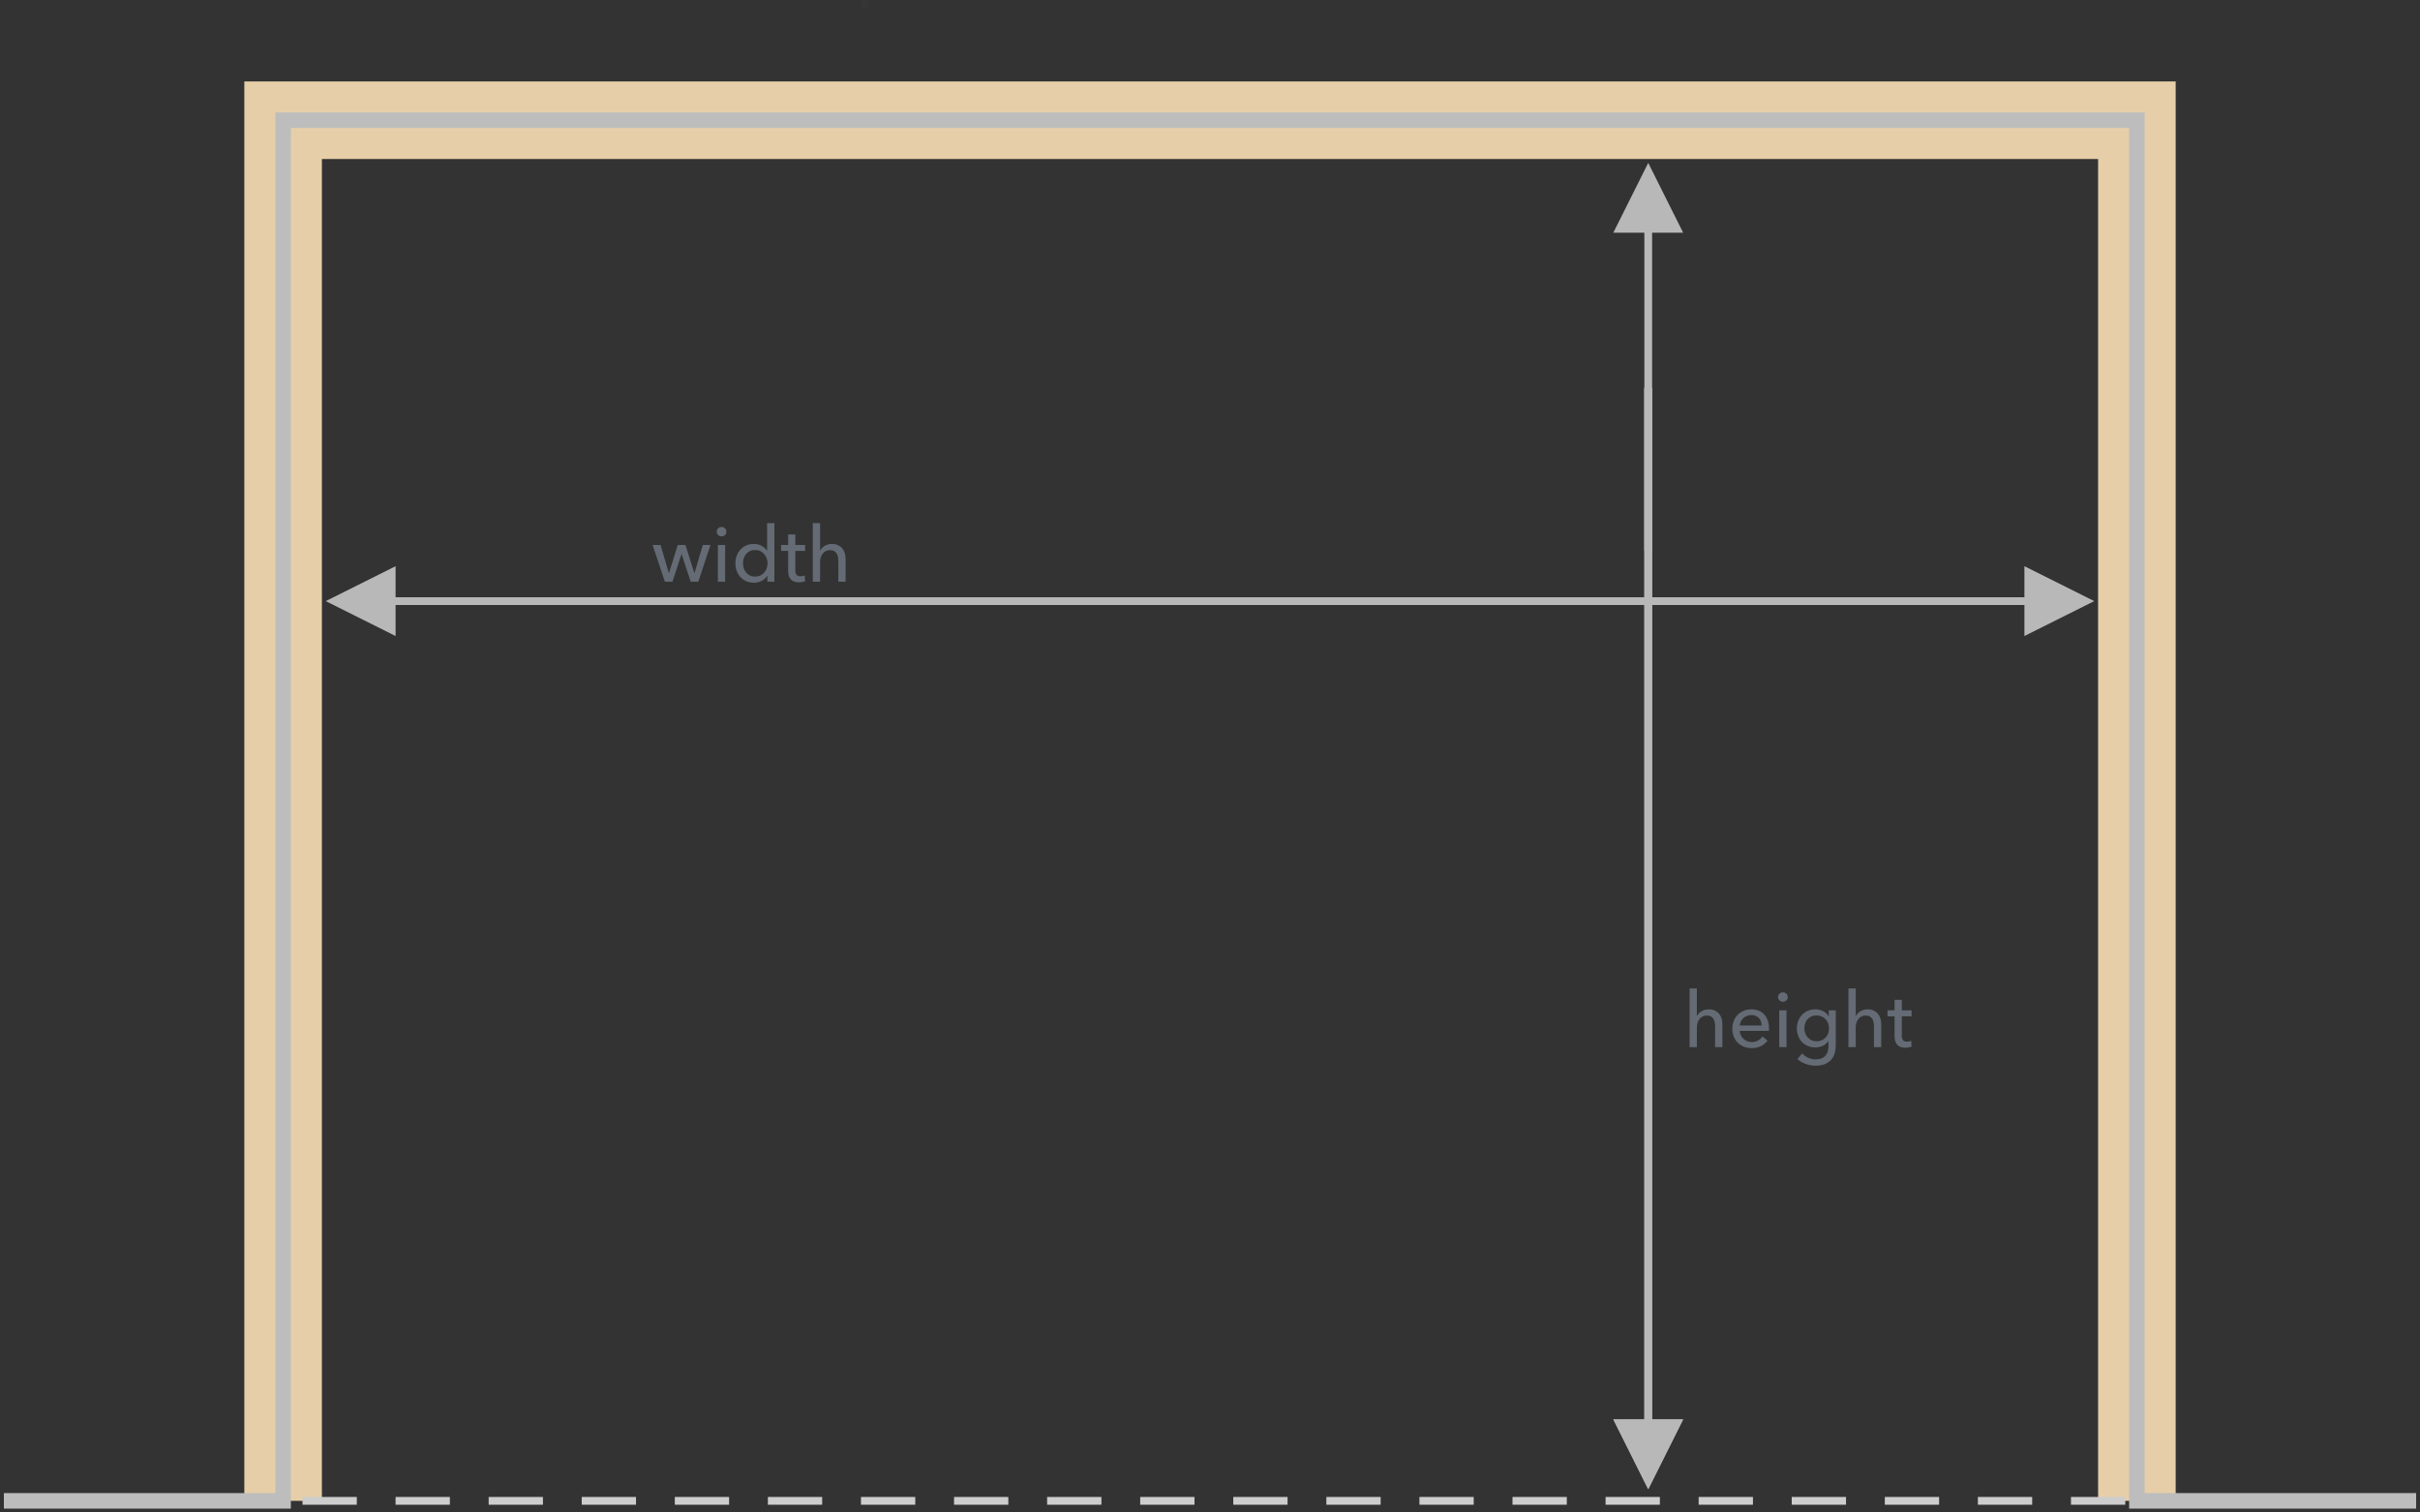
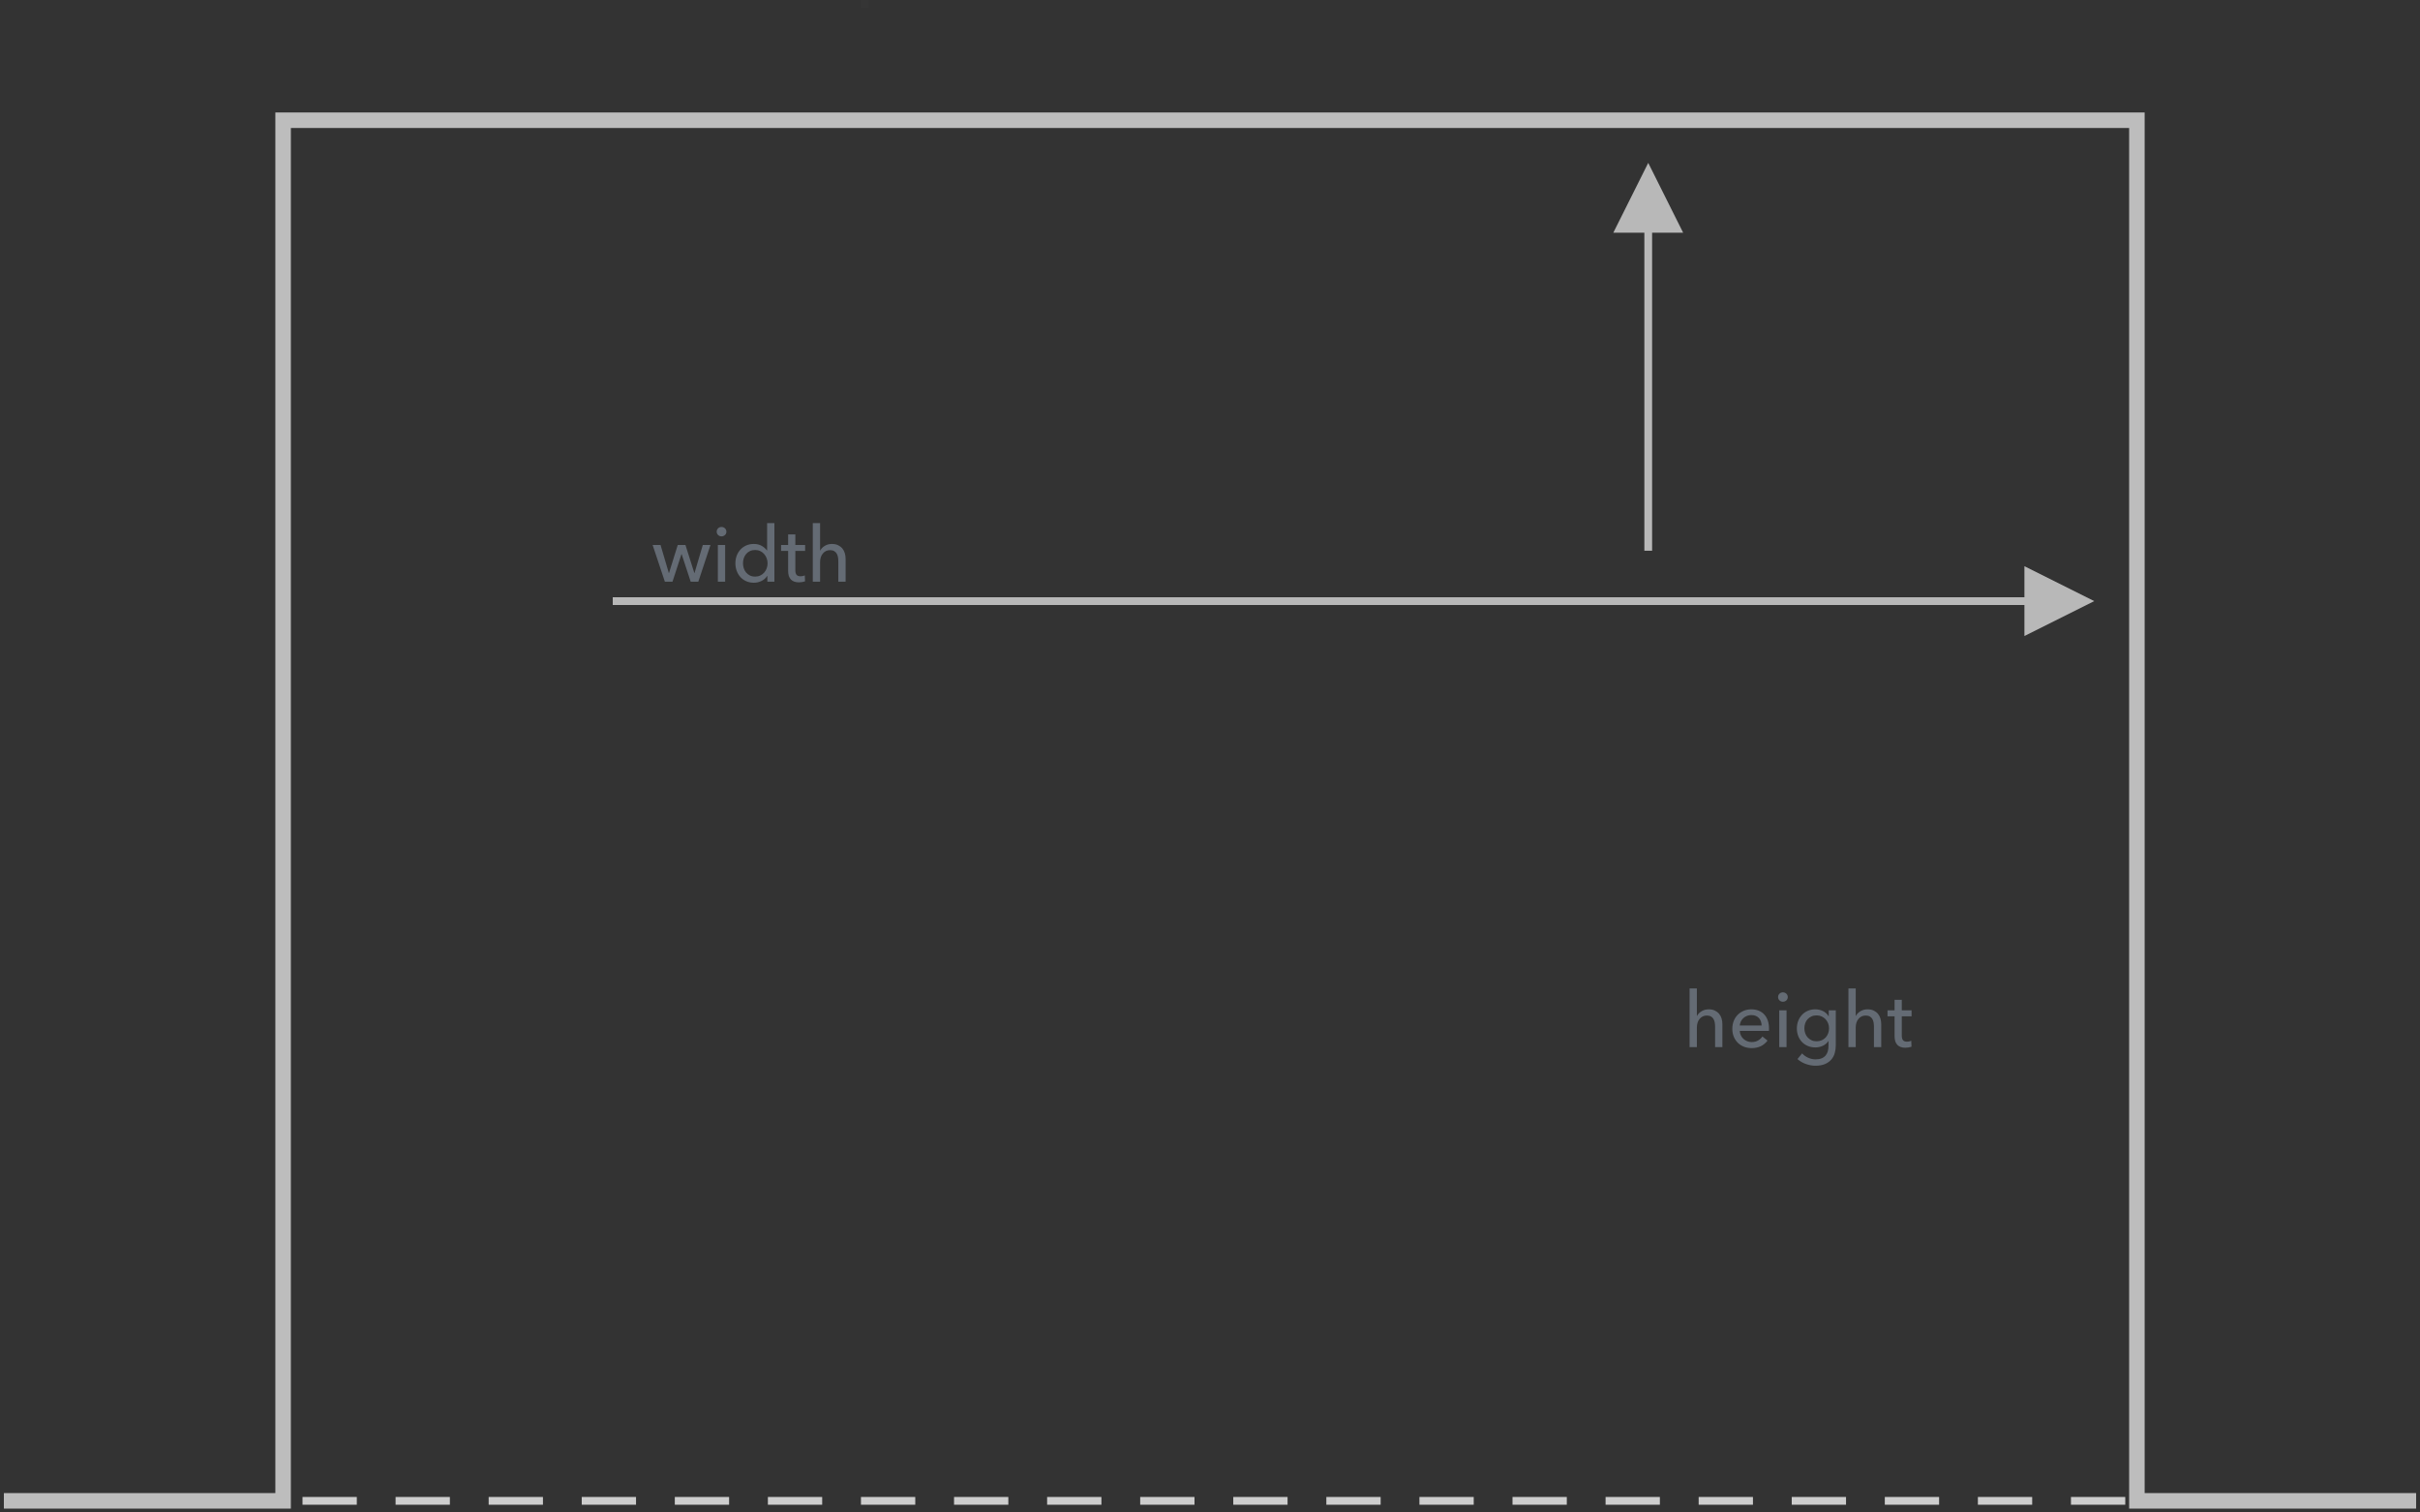
<svg xmlns="http://www.w3.org/2000/svg" width="312px" height="195px" viewBox="0 0 312 195" version="1.1">
  <rect x="0" y="0" width="312" height="195" fill="#333333" stroke="none" />
  <title>jamb</title>
  <desc>Created with Sketch.</desc>
  <g id="Page-1" stroke="none" stroke-width="1" fill="none" fill-rule="evenodd">
    <g id="jamb" transform="translate(1, 0)">
-       <path d="M275,16 L275,188.514 L275,189 L274,189 L274,188.514 L274,16 L36,16 L36,188.514 L36,189 L35,189 L35,188.514 L35,16 L35,15 L35.6,15 L274.4,15 L275,15 L275,16 Z" id="Combined-Shape" stroke="#E6CFA8" stroke-width="9" stroke-linecap="square" />
      <path d="M274,16 L36,16 L36,193.5 L36,194 L35,194 L34.5,194 L0.5,194 L0,194 L0,193 L0.5,193 L34.5,193 L35,193 L35,16 L35,15 L35.6,15 L274.4,15 L275,15 L275,16 L275,193 L275.5,193 L309.5,193 L310,193 L310,194 L309.5,194 L275.5,194 L275,194 L274,194 L274,193.5 L274,16 Z" id="Combined-Shape" stroke="#BDBDBD" stroke-linecap="square" />
      <path d="M38.5,193.5 L276.5,193.5" id="Line-4" stroke="#CDCDCD" stroke-linecap="square" stroke-dasharray="6" />
-       <path id="Line-5" d="M260,78 L78.5,78 L78,78 L78,77 L78.5,77 L260,77 L260,73 L269,77.5 L260,82 L260,78 Z" fill="#B8B8B8" fill-rule="nonzero" />
-       <path id="Line-6" d="M211,183 L211,50.5 L211,50 L212,50 L212,50.5 L212,183 L216,183 L211.5,192 L207,183 L211,183 Z" fill="#B8B8B8" fill-rule="nonzero" />
-       <path id="Line-7" d="M50,77 L114.5,77 L115,77 L115,78 L114.5,78 L50,78 L50,82 L41,77.5 L50,73 L50,77 Z" fill="#B8B8B8" fill-rule="nonzero" />
-       <path id="Line-6" d="M211,183 L211,50.5 L211,50 L212,50 L212,50.5 L212,183 L216,183 L211.5,192 L207,183 L211,183 Z" fill="#B8B8B8" fill-rule="nonzero" />
+       <path id="Line-5" d="M260,78 L78.5,78 L78,78 L78,77 L260,77 L260,73 L269,77.5 L260,82 L260,78 Z" fill="#B8B8B8" fill-rule="nonzero" />
      <rect id="Rectangle" fill="#FFFFFF" opacity="0.011" x="110" y="0" width="1" height="1" />
      <path id="Line-8" d="M212,30 L212,70.5 L212,71 L211,71 L211,70.5 L211,30 L207,30 L211.5,21 L216,30 L212,30 Z" fill="#B8B8B8" fill-rule="nonzero" />
      <path d="M84.16,70.26 L85.23,73.88 L85.25,73.88 L86.38,70.26 L87.37,70.26 L88.52,73.88 L88.54,73.88 L89.61,70.26 L90.6,70.26 L89.03,75 L88.05,75 L86.88,71.44 L86.86,71.44 L85.7,75 L84.72,75 L83.14,70.26 L84.16,70.26 Z M92.49,75 L91.55,75 L91.55,70.26 L92.49,70.26 L92.49,75 Z M92.65,68.55 C92.65,68.723 92.588,68.867 92.465,68.98 C92.342,69.093 92.193,69.15 92.02,69.15 C91.847,69.15 91.7,69.092 91.58,68.975 C91.46,68.858 91.4,68.717 91.4,68.55 C91.4,68.377 91.46,68.232 91.58,68.115 C91.7,67.998 91.847,67.94 92.02,67.94 C92.193,67.94 92.342,67.998 92.465,68.115 C92.588,68.232 92.65,68.377 92.65,68.55 Z M97.91,74.25 C97.73,74.537 97.485,74.755 97.175,74.905 C96.865,75.055 96.54,75.13 96.2,75.13 C95.833,75.13 95.503,75.065 95.21,74.935 C94.917,74.805 94.667,74.627 94.46,74.4 C94.253,74.173 94.093,73.907 93.98,73.6 C93.867,73.293 93.81,72.967 93.81,72.62 C93.81,72.273 93.867,71.948 93.98,71.645 C94.093,71.342 94.255,71.077 94.465,70.85 C94.675,70.623 94.927,70.447 95.22,70.32 C95.513,70.193 95.837,70.13 96.19,70.13 C96.577,70.13 96.913,70.212 97.2,70.375 C97.487,70.538 97.713,70.737 97.88,70.97 L97.9,70.97 L97.9,67.44 L98.84,67.44 L98.84,75 L97.93,75 L97.93,74.25 L97.91,74.25 Z M94.79,72.62 C94.79,72.84 94.823,73.053 94.89,73.26 C94.957,73.467 95.057,73.65 95.19,73.81 C95.323,73.97 95.487,74.098 95.68,74.195 C95.873,74.292 96.1,74.34 96.36,74.34 C96.6,74.34 96.818,74.293 97.015,74.2 C97.212,74.107 97.38,73.982 97.52,73.825 C97.66,73.668 97.768,73.487 97.845,73.28 C97.922,73.073 97.96,72.857 97.96,72.63 C97.96,72.403 97.922,72.187 97.845,71.98 C97.768,71.773 97.66,71.59 97.52,71.43 C97.38,71.27 97.212,71.143 97.015,71.05 C96.818,70.957 96.6,70.91 96.36,70.91 C96.1,70.91 95.873,70.957 95.68,71.05 C95.487,71.143 95.323,71.27 95.19,71.43 C95.057,71.59 94.957,71.773 94.89,71.98 C94.823,72.187 94.79,72.4 94.79,72.62 Z M102.8,71.03 L101.54,71.03 L101.54,73.5 C101.54,73.787 101.593,73.992 101.7,74.115 C101.807,74.238 101.977,74.3 102.21,74.3 C102.297,74.3 102.39,74.29 102.49,74.27 C102.59,74.25 102.68,74.22 102.76,74.18 L102.79,74.95 C102.677,74.99 102.552,75.022 102.415,75.045 C102.278,75.068 102.137,75.08 101.99,75.08 C101.543,75.08 101.202,74.957 100.965,74.71 C100.728,74.463 100.61,74.093 100.61,73.6 L100.61,71.03 L99.7,71.03 L99.7,70.26 L100.61,70.26 L100.61,68.9 L101.54,68.9 L101.54,70.26 L102.8,70.26 L102.8,71.03 Z M104.75,70.98 C104.863,70.747 105.057,70.547 105.33,70.38 C105.603,70.213 105.91,70.13 106.25,70.13 C106.557,70.13 106.82,70.182 107.04,70.285 C107.26,70.388 107.443,70.527 107.59,70.7 C107.737,70.873 107.845,71.077 107.915,71.31 C107.985,71.543 108.02,71.793 108.02,72.06 L108.02,75 L107.08,75 L107.08,72.38 C107.08,72.187 107.065,72.003 107.035,71.83 C107.005,71.657 106.95,71.503 106.87,71.37 C106.79,71.237 106.682,71.13 106.545,71.05 C106.408,70.97 106.23,70.93 106.01,70.93 C105.637,70.93 105.33,71.072 105.09,71.355 C104.85,71.638 104.73,72.017 104.73,72.49 L104.73,75 L103.79,75 L103.79,67.44 L104.73,67.44 L104.73,70.98 L104.75,70.98 Z" id="width" fill="#646B74" />
      <path d="M217.79,130.98 C217.903,130.747 218.097,130.547 218.37,130.38 C218.643,130.213 218.95,130.13 219.29,130.13 C219.597,130.13 219.86,130.182 220.08,130.285 C220.3,130.388 220.483,130.527 220.63,130.7 C220.777,130.873 220.885,131.077 220.955,131.31 C221.025,131.543 221.06,131.793 221.06,132.06 L221.06,135 L220.12,135 L220.12,132.38 C220.12,132.187 220.105,132.003 220.075,131.83 C220.045,131.657 219.99,131.503 219.91,131.37 C219.83,131.237 219.722,131.13 219.585,131.05 C219.448,130.97 219.27,130.93 219.05,130.93 C218.677,130.93 218.37,131.072 218.13,131.355 C217.89,131.638 217.77,132.017 217.77,132.49 L217.77,135 L216.83,135 L216.83,127.44 L217.77,127.44 L217.77,130.98 L217.79,130.98 Z M226.12,132.21 C226.113,132.023 226.082,131.848 226.025,131.685 C225.968,131.522 225.885,131.38 225.775,131.26 C225.665,131.14 225.528,131.045 225.365,130.975 C225.202,130.905 225.01,130.87 224.79,130.87 C224.59,130.87 224.402,130.905 224.225,130.975 C224.048,131.045 223.895,131.14 223.765,131.26 C223.635,131.38 223.528,131.522 223.445,131.685 C223.362,131.848 223.313,132.023 223.3,132.21 L226.12,132.21 Z M227.07,132.59 L227.07,132.75 C227.07,132.803 227.067,132.857 227.06,132.91 L223.3,132.91 C223.307,133.11 223.352,133.298 223.435,133.475 C223.518,133.652 223.63,133.805 223.77,133.935 C223.91,134.065 224.072,134.167 224.255,134.24 C224.438,134.313 224.633,134.35 224.84,134.35 C225.16,134.35 225.437,134.28 225.67,134.14 C225.903,134 226.087,133.83 226.22,133.63 L226.88,134.16 C226.627,134.493 226.328,134.738 225.985,134.895 C225.642,135.052 225.26,135.13 224.84,135.13 C224.48,135.13 224.147,135.07 223.84,134.95 C223.533,134.83 223.27,134.662 223.05,134.445 C222.83,134.228 222.657,133.967 222.53,133.66 C222.403,133.353 222.34,133.013 222.34,132.64 C222.34,132.273 222.402,131.935 222.525,131.625 C222.648,131.315 222.82,131.05 223.04,130.83 C223.26,130.61 223.52,130.438 223.82,130.315 C224.12,130.192 224.443,130.13 224.79,130.13 C225.137,130.13 225.452,130.187 225.735,130.3 C226.018,130.413 226.258,130.577 226.455,130.79 C226.652,131.003 226.803,131.262 226.91,131.565 C227.017,131.868 227.07,132.21 227.07,132.59 Z M229.33,135 L228.39,135 L228.39,130.26 L229.33,130.26 L229.33,135 Z M229.49,128.55 C229.49,128.723 229.428,128.867 229.305,128.98 C229.182,129.093 229.033,129.15 228.86,129.15 C228.687,129.15 228.54,129.092 228.42,128.975 C228.3,128.858 228.24,128.717 228.24,128.55 C228.24,128.377 228.3,128.232 228.42,128.115 C228.54,127.998 228.687,127.94 228.86,127.94 C229.033,127.94 229.182,127.998 229.305,128.115 C229.428,128.232 229.49,128.377 229.49,128.55 Z M231.34,135.81 C231.547,136.043 231.805,136.23 232.115,136.37 C232.425,136.51 232.743,136.58 233.07,136.58 C233.383,136.58 233.647,136.535 233.86,136.445 C234.073,136.355 234.245,136.232 234.375,136.075 C234.505,135.918 234.598,135.733 234.655,135.52 C234.712,135.307 234.74,135.077 234.74,134.83 L234.74,134.22 L234.72,134.22 C234.547,134.487 234.31,134.69 234.01,134.83 C233.71,134.97 233.39,135.04 233.05,135.04 C232.69,135.04 232.362,134.977 232.065,134.85 C231.768,134.723 231.517,134.55 231.31,134.33 C231.103,134.11 230.943,133.852 230.83,133.555 C230.717,133.258 230.66,132.94 230.66,132.6 C230.66,132.26 230.717,131.94 230.83,131.64 C230.943,131.34 231.103,131.078 231.31,130.855 C231.517,130.632 231.767,130.455 232.06,130.325 C232.353,130.195 232.68,130.13 233.04,130.13 C233.38,130.13 233.705,130.203 234.015,130.35 C234.325,130.497 234.57,130.72 234.75,131.02 L234.77,131.02 L234.77,130.26 L235.68,130.26 L235.68,134.76 C235.68,135.107 235.637,135.438 235.55,135.755 C235.463,136.072 235.317,136.352 235.11,136.595 C234.903,136.838 234.633,137.033 234.3,137.18 C233.967,137.327 233.553,137.4 233.06,137.4 C232.647,137.4 232.232,137.325 231.815,137.175 C231.398,137.025 231.04,136.813 230.74,136.54 L231.34,135.81 Z M231.63,132.58 C231.63,132.8 231.665,133.01 231.735,133.21 C231.805,133.41 231.908,133.587 232.045,133.74 C232.182,133.893 232.347,134.017 232.54,134.11 C232.733,134.203 232.953,134.25 233.2,134.25 C233.44,134.25 233.66,134.207 233.86,134.12 C234.06,134.033 234.23,133.915 234.37,133.765 C234.51,133.615 234.618,133.438 234.695,133.235 C234.772,133.032 234.81,132.813 234.81,132.58 C234.81,132.353 234.772,132.14 234.695,131.94 C234.618,131.74 234.508,131.563 234.365,131.41 C234.222,131.257 234.052,131.135 233.855,131.045 C233.658,130.955 233.44,130.91 233.2,130.91 C232.953,130.91 232.733,130.955 232.54,131.045 C232.347,131.135 232.182,131.255 232.045,131.405 C231.908,131.555 231.805,131.732 231.735,131.935 C231.665,132.138 231.63,132.353 231.63,132.58 Z M238.27,130.98 C238.383,130.747 238.577,130.547 238.85,130.38 C239.123,130.213 239.43,130.13 239.77,130.13 C240.077,130.13 240.34,130.182 240.56,130.285 C240.78,130.388 240.963,130.527 241.11,130.7 C241.257,130.873 241.365,131.077 241.435,131.31 C241.505,131.543 241.54,131.793 241.54,132.06 L241.54,135 L240.6,135 L240.6,132.38 C240.6,132.187 240.585,132.003 240.555,131.83 C240.525,131.657 240.47,131.503 240.39,131.37 C240.31,131.237 240.202,131.13 240.065,131.05 C239.928,130.97 239.75,130.93 239.53,130.93 C239.157,130.93 238.85,131.072 238.61,131.355 C238.37,131.638 238.25,132.017 238.25,132.49 L238.25,135 L237.31,135 L237.31,127.44 L238.25,127.44 L238.25,130.98 L238.27,130.98 Z M245.45,131.03 L244.19,131.03 L244.19,133.5 C244.19,133.787 244.243,133.992 244.35,134.115 C244.457,134.238 244.627,134.3 244.86,134.3 C244.947,134.3 245.04,134.29 245.14,134.27 C245.24,134.25 245.33,134.22 245.41,134.18 L245.44,134.95 C245.327,134.99 245.202,135.022 245.065,135.045 C244.928,135.068 244.787,135.08 244.64,135.08 C244.193,135.08 243.852,134.957 243.615,134.71 C243.378,134.463 243.26,134.093 243.26,133.6 L243.26,131.03 L242.35,131.03 L242.35,130.26 L243.26,130.26 L243.26,128.9 L244.19,128.9 L244.19,130.26 L245.45,130.26 L245.45,131.03 Z" id="height" fill="#646B74" />
    </g>
  </g>
</svg>